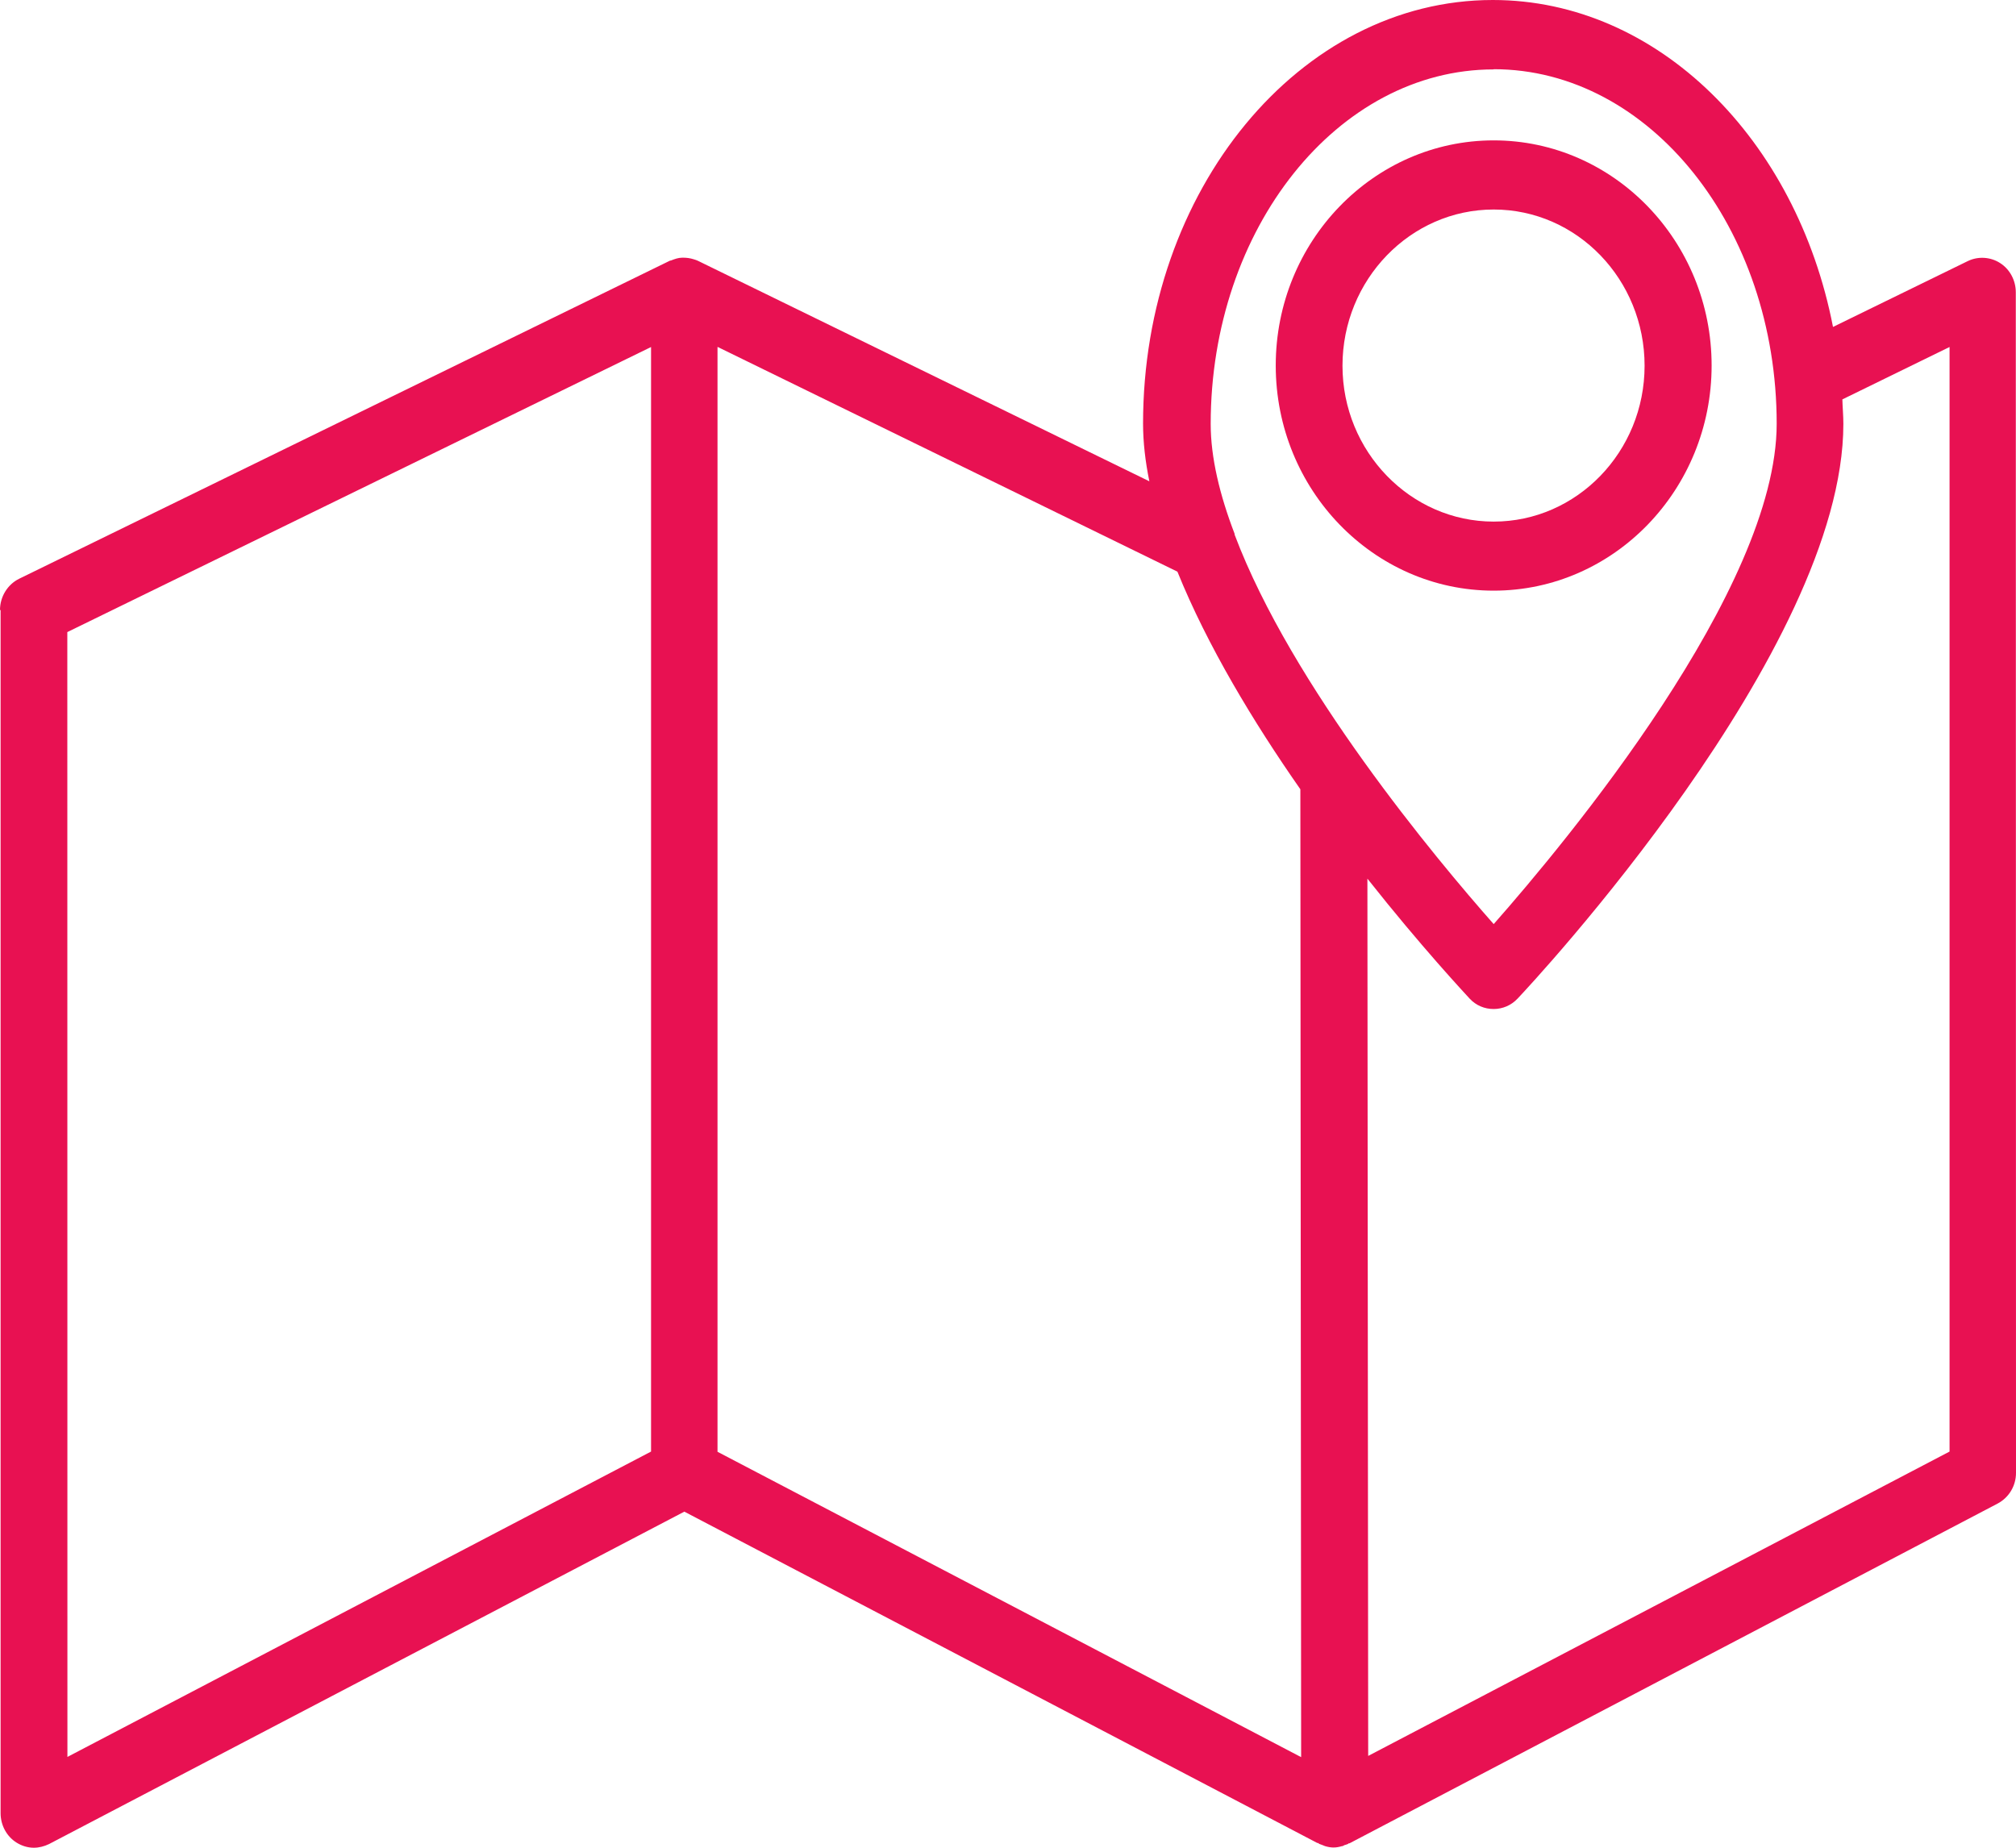
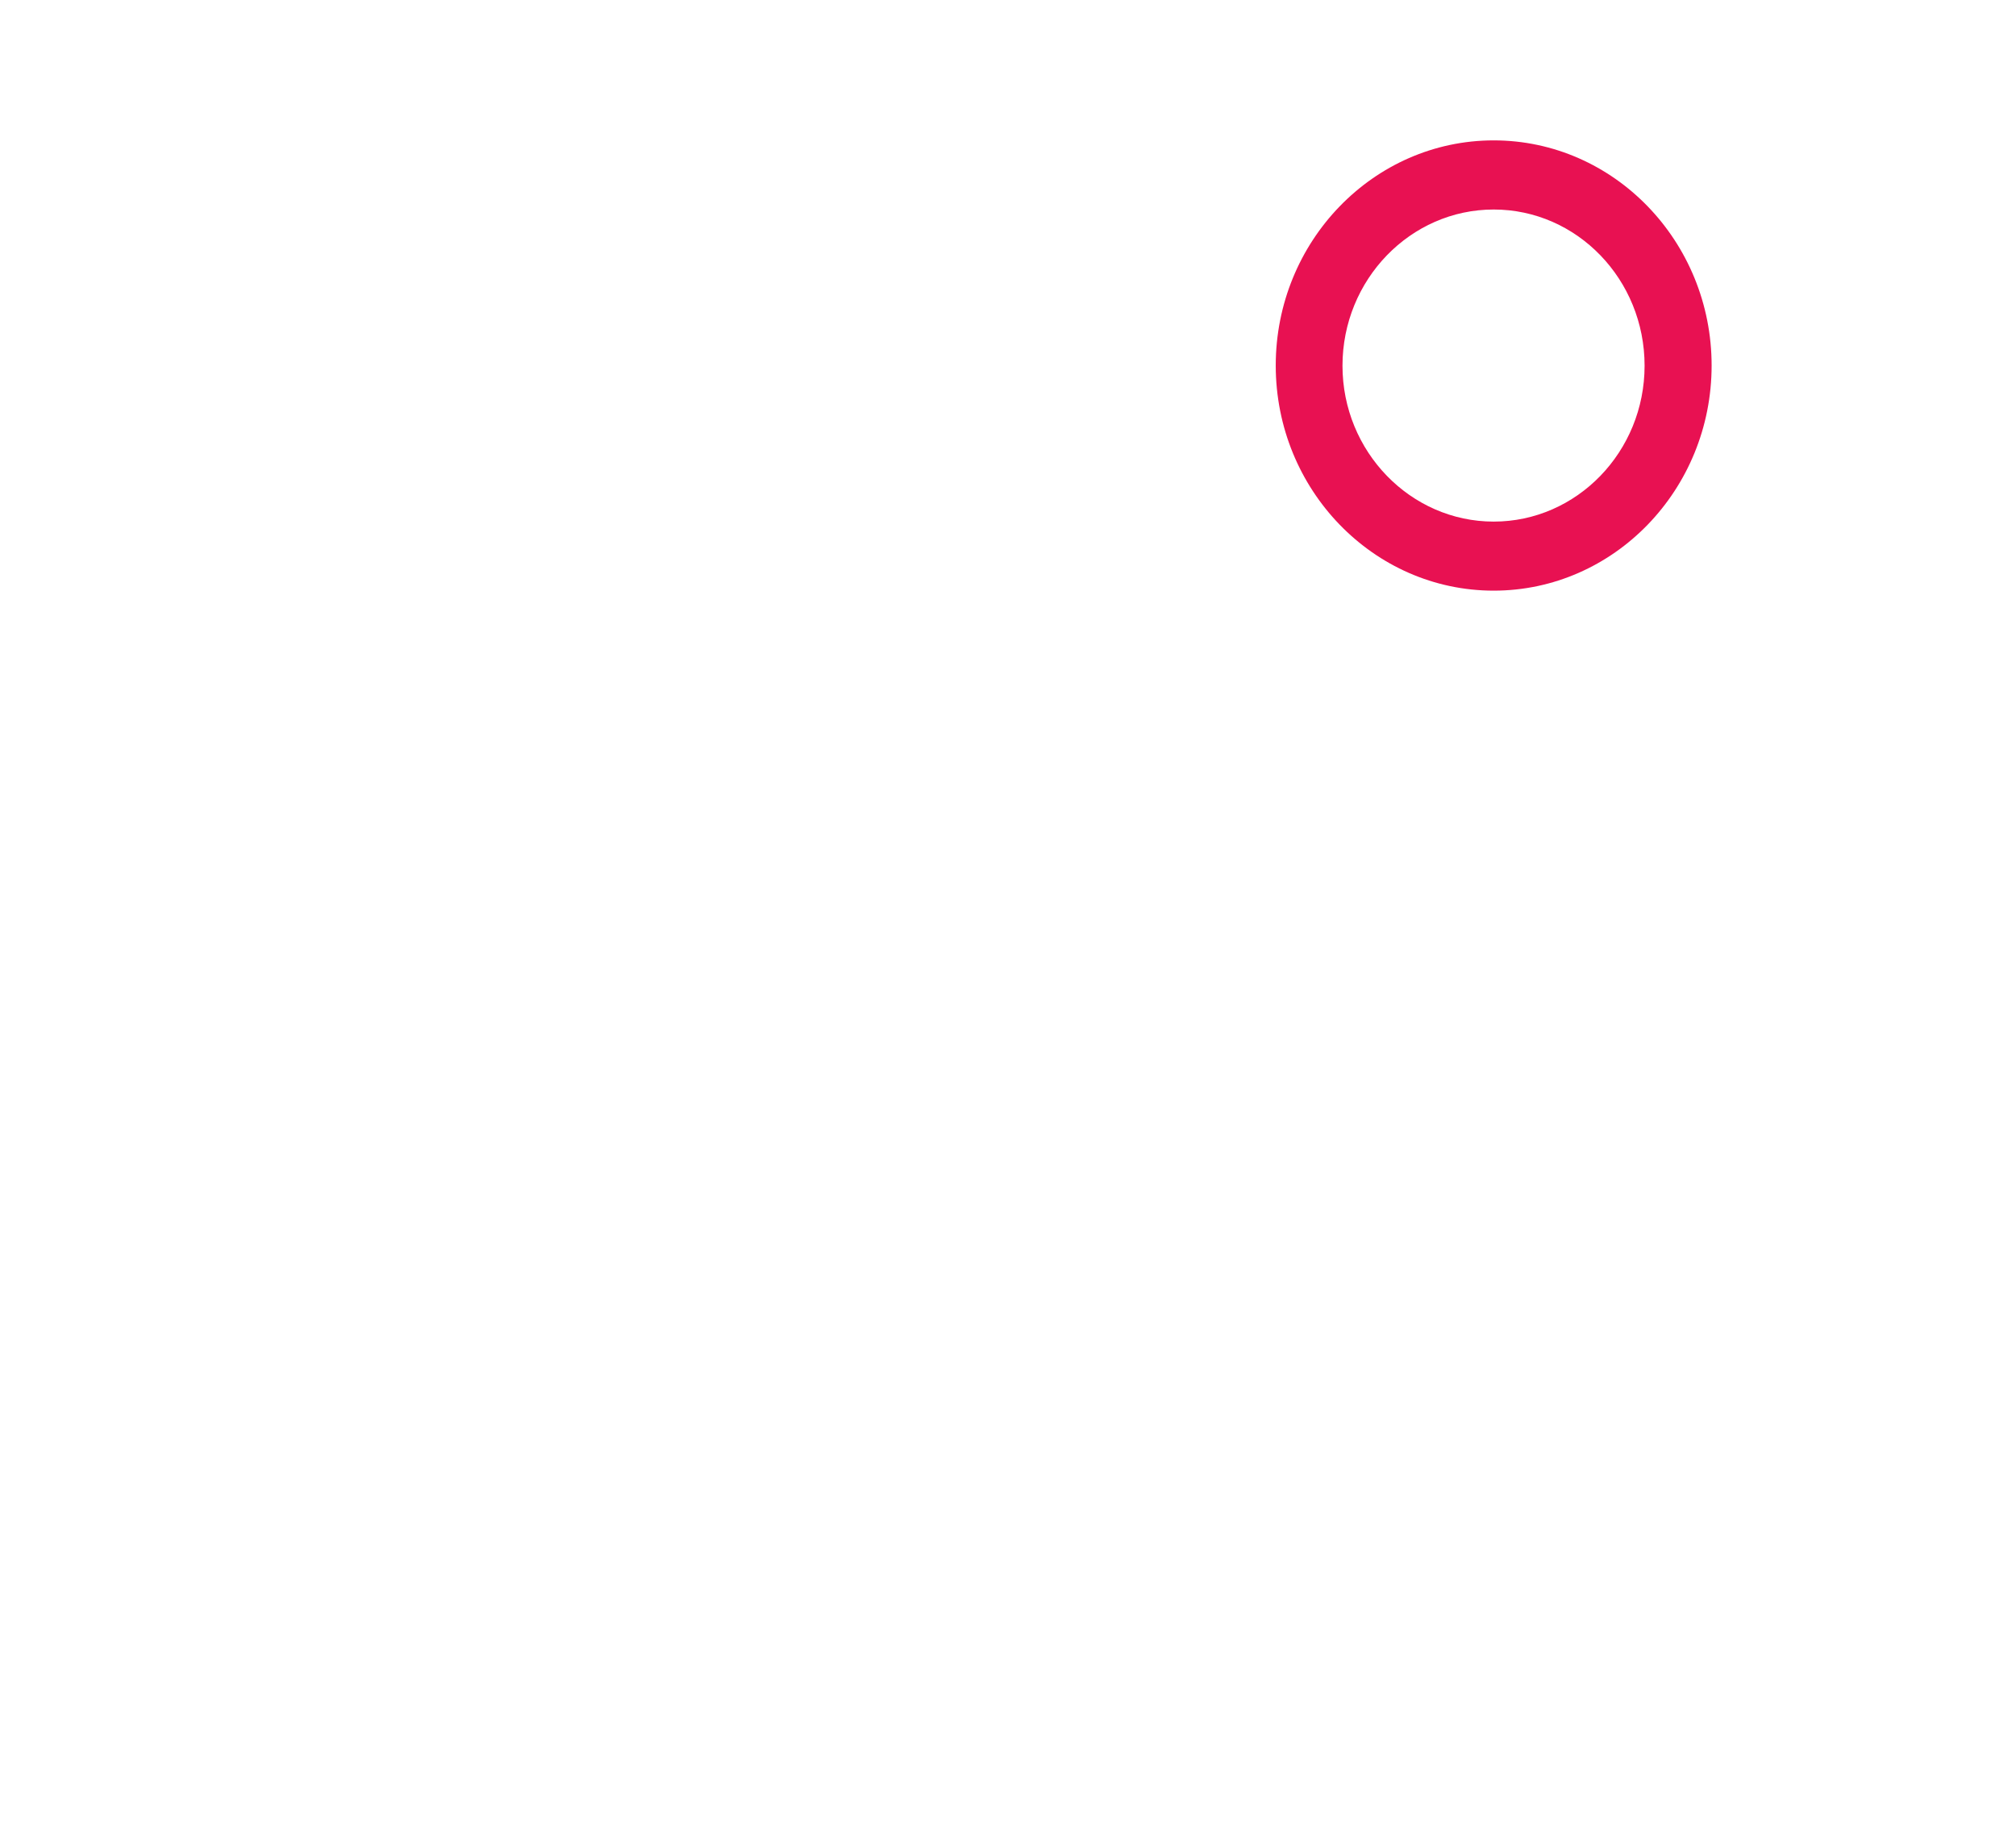
<svg xmlns="http://www.w3.org/2000/svg" width="120" height="110" viewBox="0 0 120 110" fill="none">
-   <path d="M0.035 36.326V107.942C0.035 108.656 0.393 109.322 0.979 109.691C1.295 109.891 1.653 110 2.016 110C2.315 110 2.631 109.921 2.918 109.782L40.734 89.992L78.416 109.72H78.463L78.521 109.769C78.521 109.769 78.656 109.817 78.732 109.847C78.779 109.865 78.838 109.896 78.885 109.908C79.049 109.956 79.213 109.986 79.377 109.986C79.541 109.986 79.705 109.956 79.869 109.908C79.927 109.908 79.974 109.877 80.021 109.847C80.08 109.829 80.138 109.817 80.203 109.787H80.221L80.279 109.738H80.326L118.904 89.512C119.578 89.155 120 88.459 120 87.684L119.988 17.399C119.988 16.703 119.643 16.037 119.057 15.662C118.488 15.293 117.75 15.244 117.135 15.541L109.107 19.463C106.945 8.319 98.695 0 88.858 0C77.367 0 68.039 11.315 68.039 25.215C68.039 26.328 68.174 27.479 68.414 28.653L41.549 15.529C41.549 15.529 41.473 15.498 41.432 15.48C41.385 15.462 41.327 15.45 41.28 15.432C41.086 15.371 40.887 15.341 40.682 15.341H40.606C40.383 15.341 40.155 15.42 39.932 15.511C39.903 15.511 39.873 15.511 39.856 15.529L1.143 34.453C0.451 34.792 0 35.524 0 36.311L0.035 36.326ZM116.045 20.659V86.415L81.44 104.534L81.393 52.308C84.604 56.37 87.2 59.143 87.481 59.452C87.856 59.857 88.366 60.069 88.905 60.069C89.444 60.069 89.954 59.851 90.329 59.452C91.126 58.616 109.724 38.699 109.724 25.236C109.724 24.74 109.677 24.262 109.665 23.777L116.04 20.66L116.045 20.659ZM88.91 4.12C98.197 4.12 105.755 13.588 105.755 25.229C105.755 35.073 93.216 50.134 88.91 55.014C85.488 51.14 76.881 40.836 73.489 31.828V31.78C72.604 29.473 72.065 27.239 72.065 25.242C72.065 13.6 79.623 4.132 88.91 4.132L88.91 4.12ZM42.727 20.659L70.084 34.032C71.871 38.451 74.613 42.991 77.402 46.987L77.449 104.607L42.709 86.428V20.66L42.727 20.659ZM4.013 37.627L38.753 20.659V86.415L4.013 104.594L4.007 37.627H4.013Z" fill="#E81152" />
  <path d="M88.91 35.163C96.064 35.163 101.882 29.152 101.882 21.76C101.882 14.369 96.064 8.357 88.91 8.357C81.756 8.357 75.937 14.369 75.937 21.76C75.937 29.152 81.756 35.163 88.91 35.163ZM88.91 12.473C93.873 12.473 97.892 16.644 97.892 21.772C97.892 26.899 93.855 31.052 88.91 31.052C83.959 31.052 79.91 26.881 79.91 21.772C79.91 16.656 83.947 12.473 88.91 12.473Z" fill="#E81152" />
</svg>